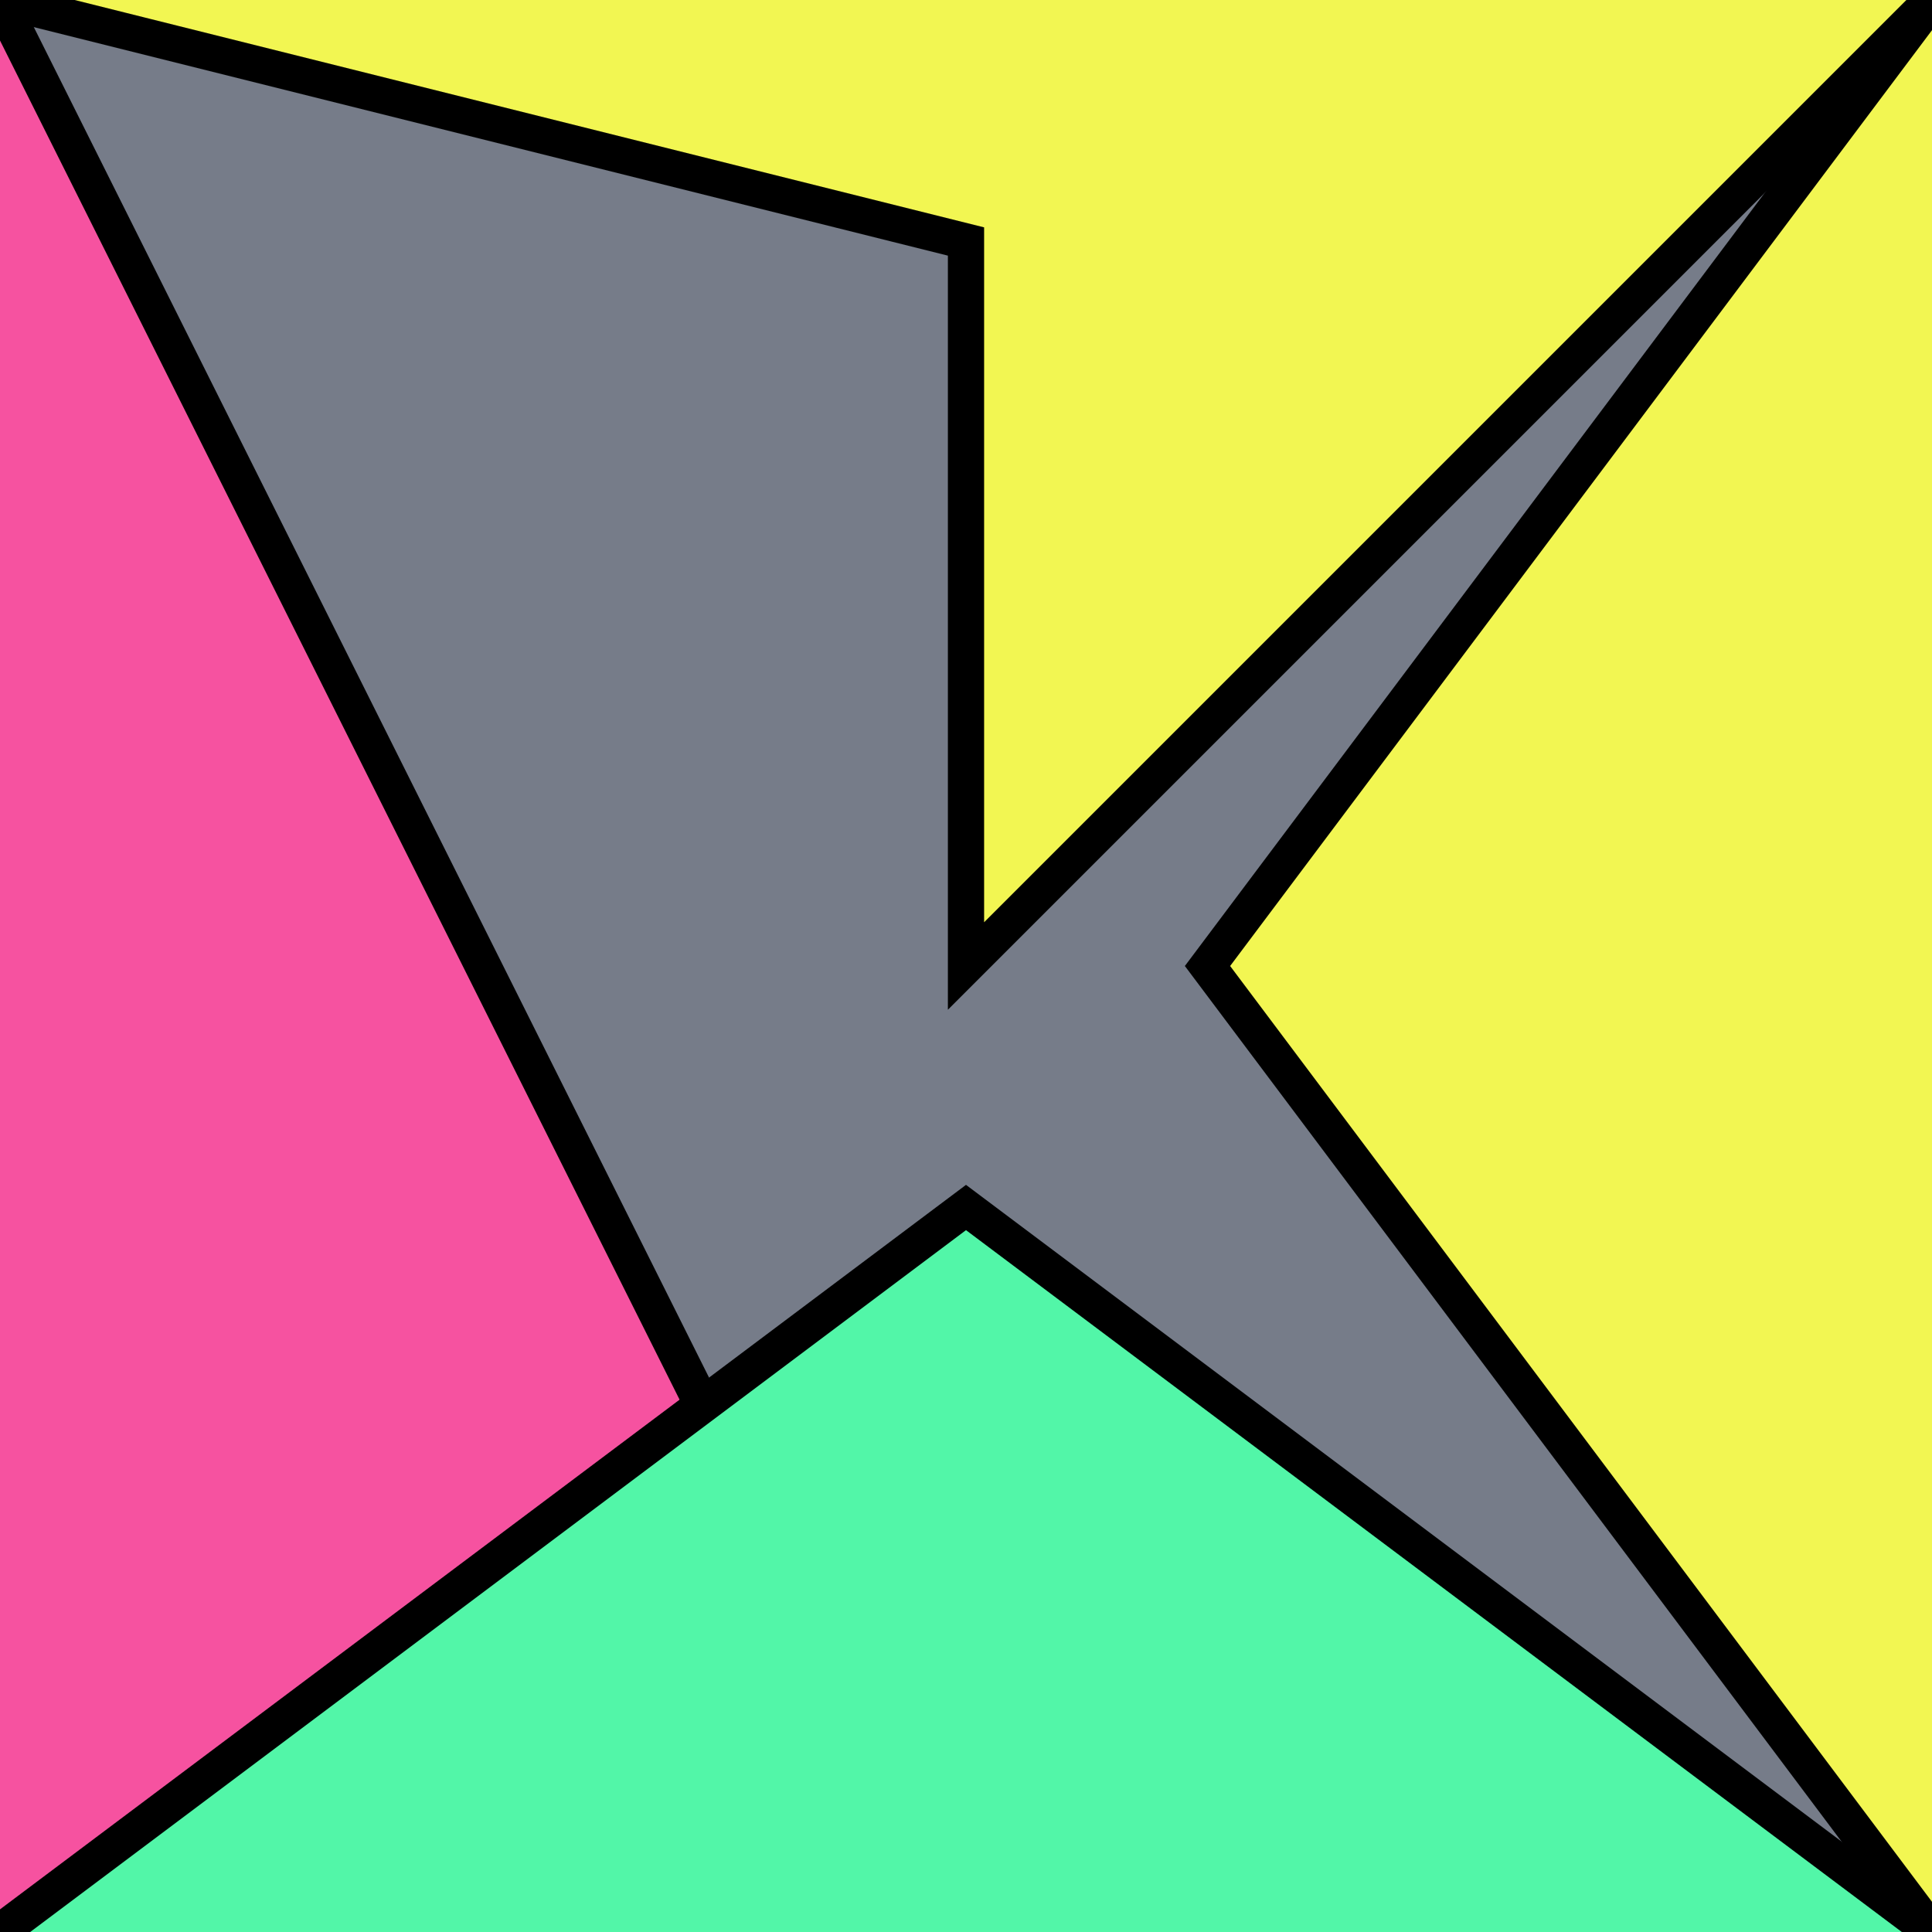
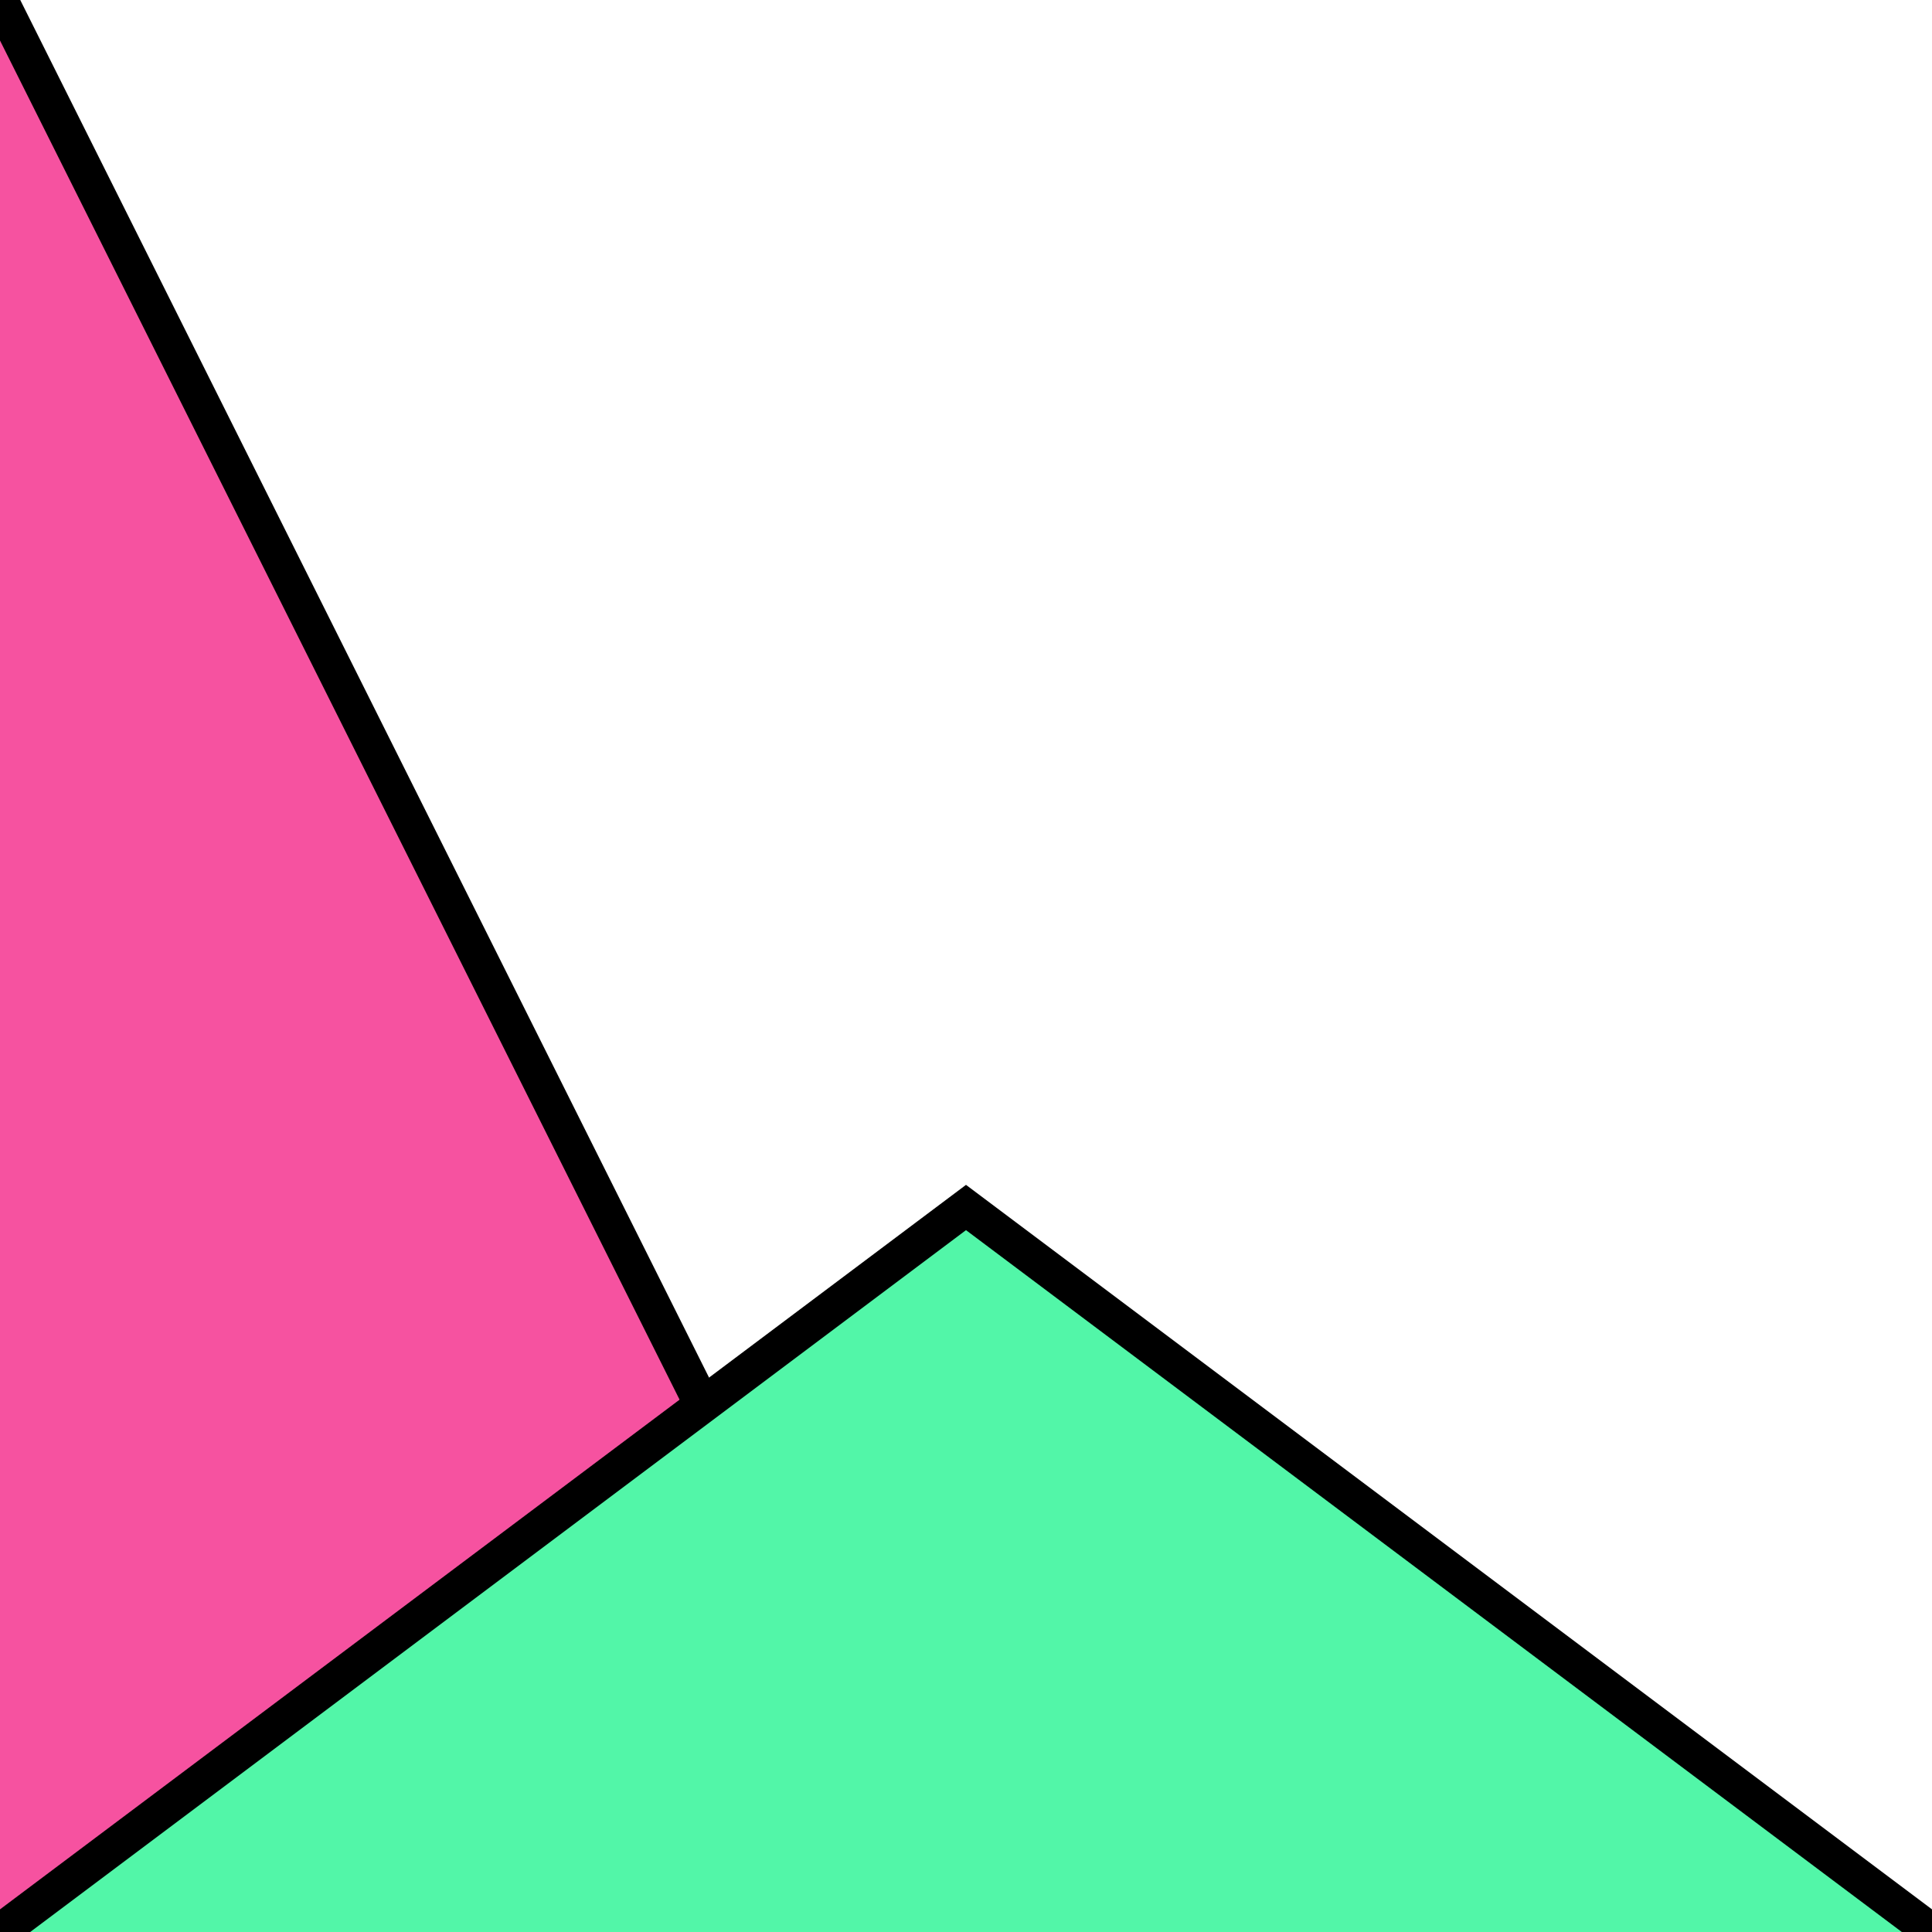
<svg xmlns="http://www.w3.org/2000/svg" version="1.0" viewBox="0 0 8 8">
  <style type="text/css">
polyline{stroke:#000;stroke-width:0.15}
</style>
-   <rect fill="#767C89" width="100%" height="100%" />
  <polyline fill="#F652A0" points="0,8 3,7 3,6 0,0 " />
-   <polyline fill="#F2F652" points="8,0 5,4 5,4 8,8 " />
  <polyline fill="#52F6A8" points="8,8 4,5 4,5 0,8 " />
-   <polyline fill="#F2F652" points="0,0 4,1 4,4 8,0 " />
</svg>